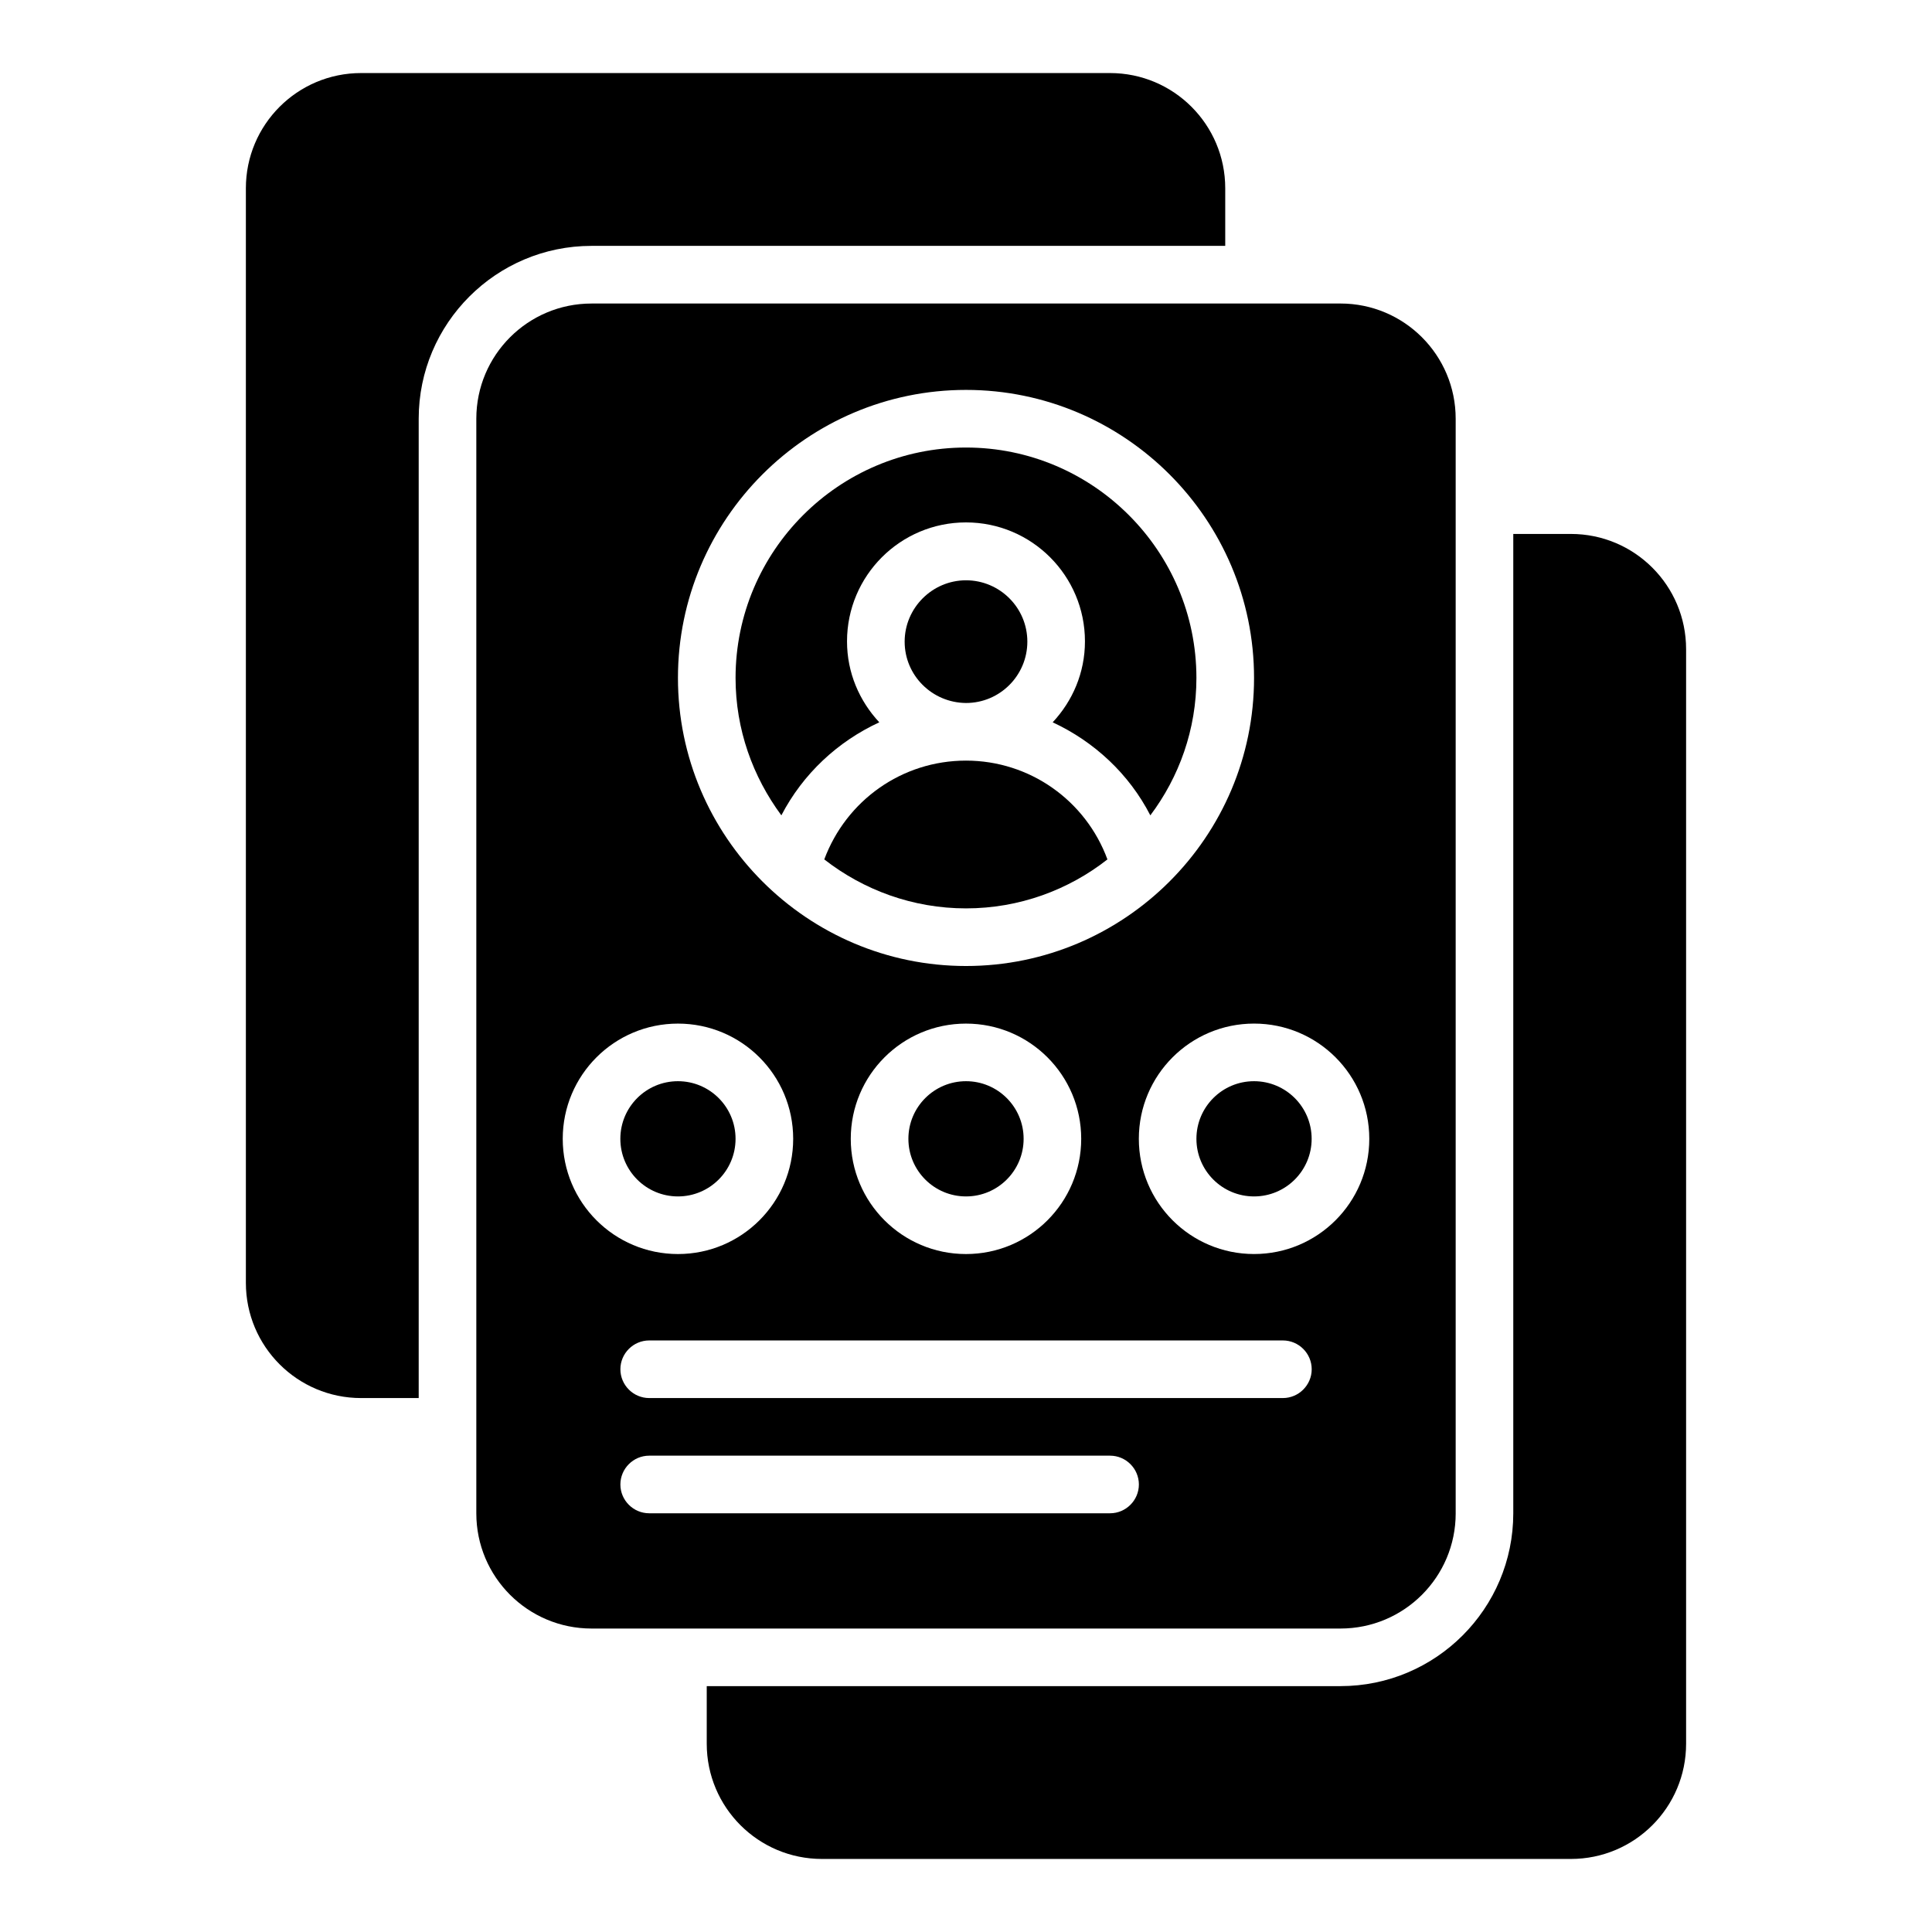
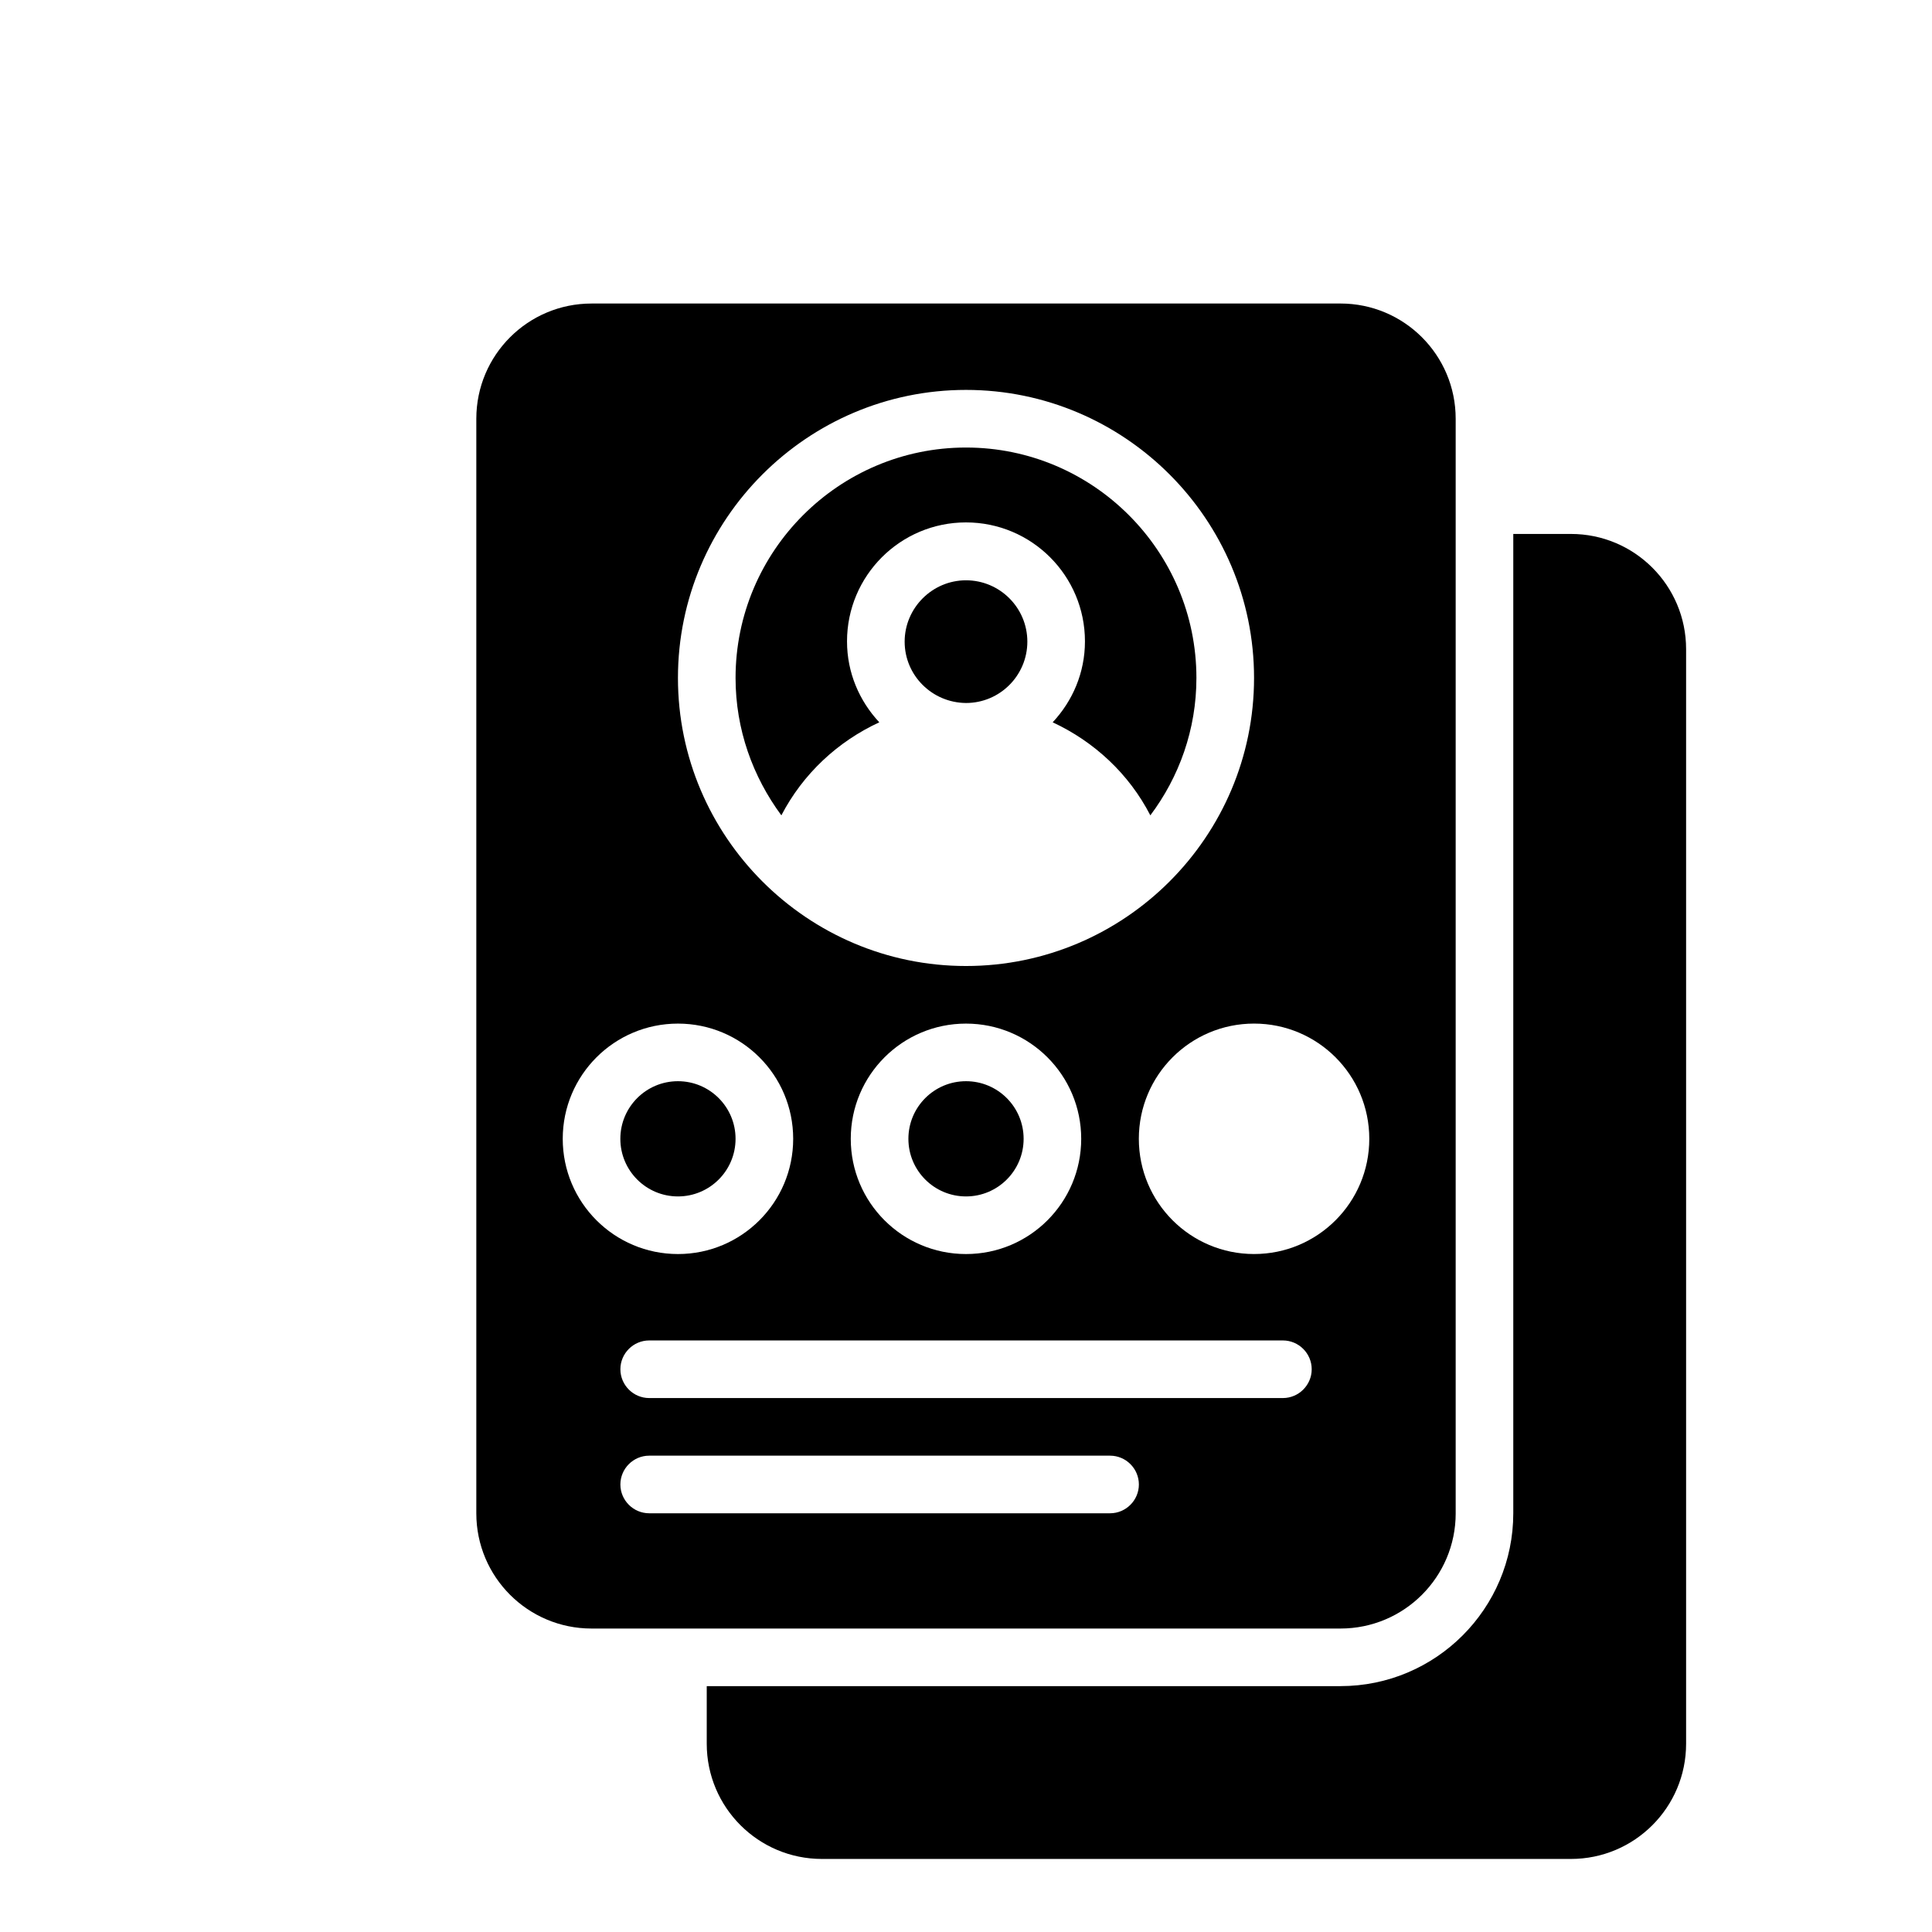
<svg xmlns="http://www.w3.org/2000/svg" fill="#000000" width="800px" height="800px" version="1.1" viewBox="144 144 512 512">
  <g>
    <path d="m338.93 445.8c0 8.43-6.836 15.266-15.266 15.266-8.434 0-15.266-6.836-15.266-15.266 0-8.434 6.832-15.27 15.266-15.27 8.43 0 15.266 6.836 15.266 15.27" />
    <path d="m415.27 445.8c0 8.43-6.836 15.266-15.266 15.266-8.434 0-15.27-6.836-15.27-15.266 0-8.434 6.836-15.27 15.27-15.27 8.43 0 15.266 6.836 15.266 15.27" />
    <path d="m400 330.3c9.008 0 16.258-7.328 16.258-16.258 0-9.008-7.328-16.258-16.258-16.258s-16.258 7.328-16.258 16.258c-0.004 8.93 7.25 16.184 16.258 16.258z" />
-     <path d="m400 345.57c-17.023 0-31.754 10.609-37.559 26.184 10.383 8.094 23.434 12.977 37.559 12.977 14.121 0 27.176-4.887 37.48-12.977-5.727-15.57-20.535-26.184-37.48-26.184z" />
+     <path d="m400 345.57z" />
    <path d="m377.02 335.42c-5.266-5.648-8.551-13.129-8.551-21.449 0-17.406 14.121-31.527 31.527-31.527s31.527 14.121 31.527 31.527c0 8.32-3.281 15.801-8.551 21.449 10.992 5.113 20.23 13.664 25.879 24.656 7.629-10.152 12.211-22.746 12.211-36.41 0-33.664-27.402-61.066-61.066-61.066s-61.066 27.402-61.066 61.066c0 13.664 4.582 26.184 12.137 36.41 5.723-10.992 14.883-19.539 25.953-24.656z" />
    <path d="m529.77 545.04v-290.07c0-16.871-13.664-30.535-30.535-30.535l-198.47 0.004c-16.871 0-30.535 13.664-30.535 30.535v290.07c0 16.871 13.664 30.535 30.535 30.535h198.47c16.875 0 30.539-13.664 30.539-30.535zm-129.77-297.71c42.059 0 76.336 34.273 76.336 76.336 0 42.059-34.273 76.336-76.336 76.336-42.059 0-76.336-34.273-76.336-76.336s34.273-76.336 76.336-76.336zm30.531 198.47c0 16.871-13.664 30.535-30.535 30.535s-30.535-13.664-30.535-30.535c0-16.871 13.664-30.535 30.535-30.535s30.535 13.664 30.535 30.535zm-137.4 0c0-16.871 13.664-30.535 30.535-30.535 16.871 0 30.535 13.664 30.535 30.535 0 16.871-13.664 30.535-30.535 30.535-16.871-0.004-30.535-13.668-30.535-30.535zm145.04 99.234h-122.13c-4.199 0-7.633-3.434-7.633-7.633 0-4.199 3.434-7.633 7.633-7.633h122.14c4.199 0 7.633 3.434 7.633 7.633 0 4.195-3.438 7.633-7.637 7.633zm45.801-30.535h-167.93c-4.199 0-7.633-3.434-7.633-7.633 0-4.199 3.434-7.633 7.633-7.633h167.94c4.199 0 7.633 3.434 7.633 7.633 0 4.199-3.438 7.633-7.637 7.633zm-7.633-38.168c-16.871 0-30.535-13.664-30.535-30.535s13.664-30.535 30.535-30.535c16.871 0 30.535 13.664 30.535 30.535s-13.664 30.535-30.535 30.535z" />
-     <path d="m491.6 445.8c0 8.43-6.836 15.266-15.27 15.266-8.43 0-15.266-6.836-15.266-15.266 0-8.434 6.836-15.27 15.266-15.27 8.434 0 15.27 6.836 15.27 15.27" />
-     <path d="m468.7 209.16v-15.266c0-16.871-13.664-30.535-30.535-30.535h-198.47c-16.871 0-30.535 13.664-30.535 30.535v290.07c0 16.871 13.664 30.535 30.535 30.535h15.266v-259.54c0-25.266 20.535-45.801 45.801-45.801z" />
    <path d="m560.3 285.5h-15.266v259.54c0 25.266-20.535 45.801-45.801 45.801h-167.94v15.266c0 16.871 13.664 30.535 30.535 30.535h198.47c16.871 0 30.535-13.664 30.535-30.535v-290.07c0-16.871-13.664-30.535-30.535-30.535z" />
  </g>
</svg>